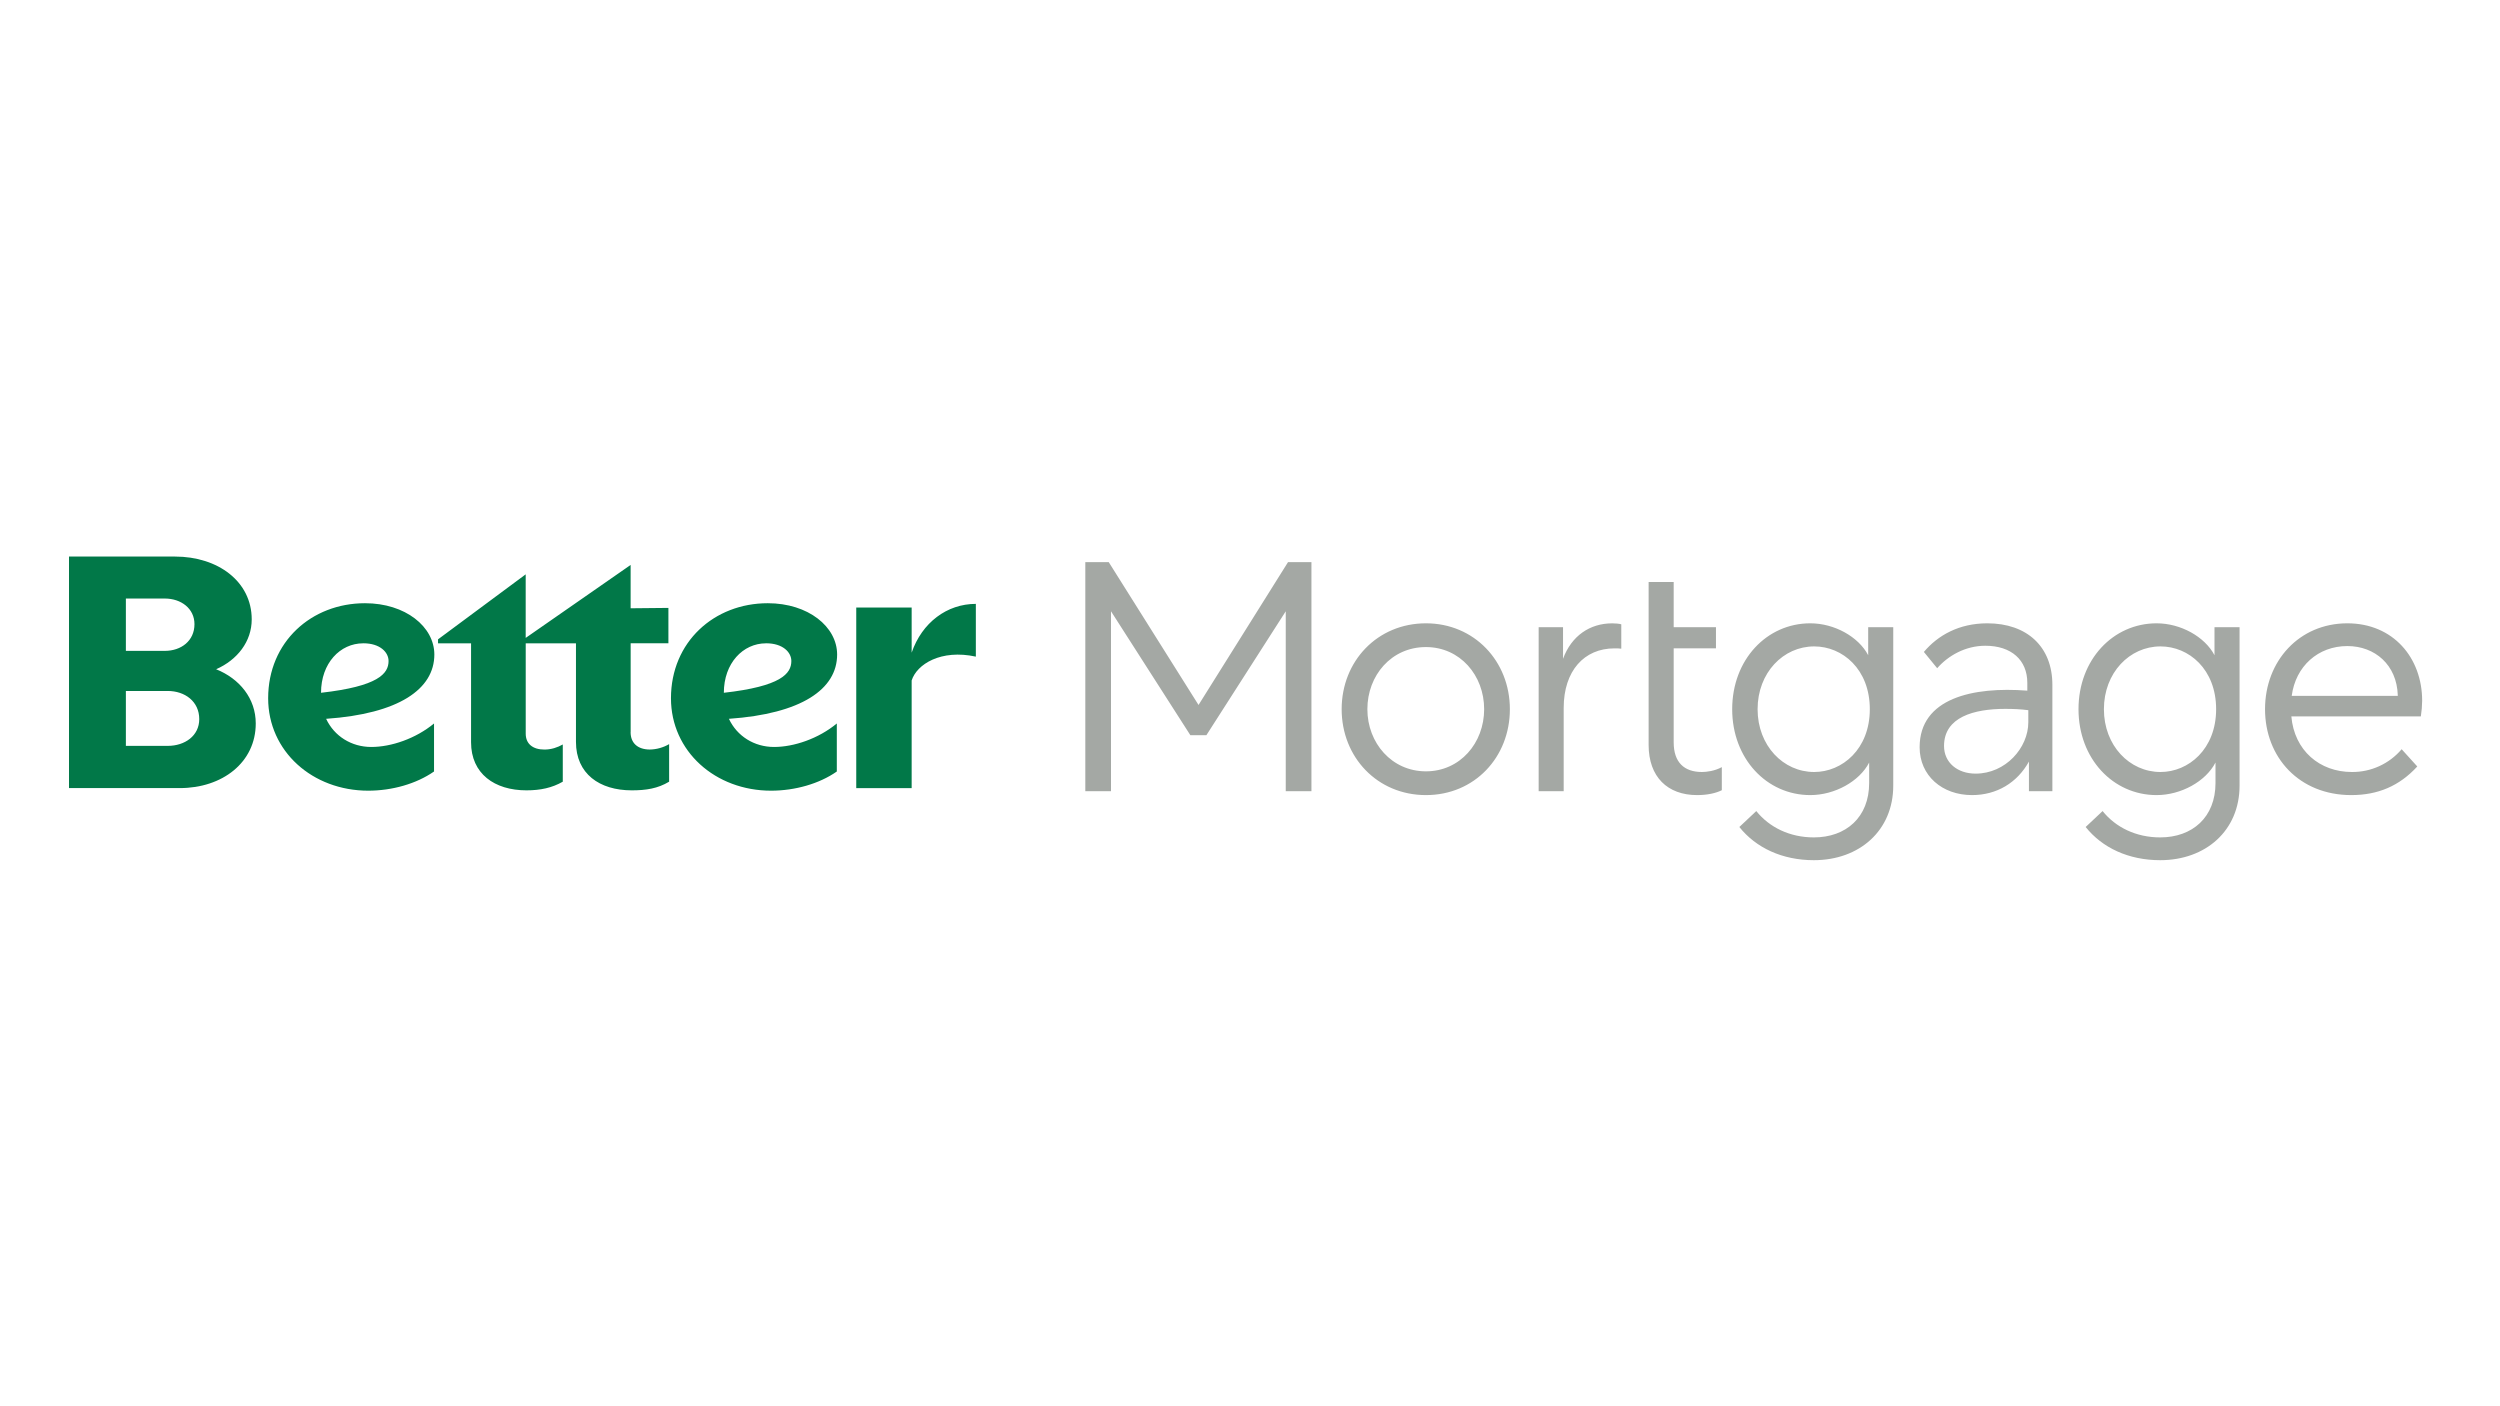
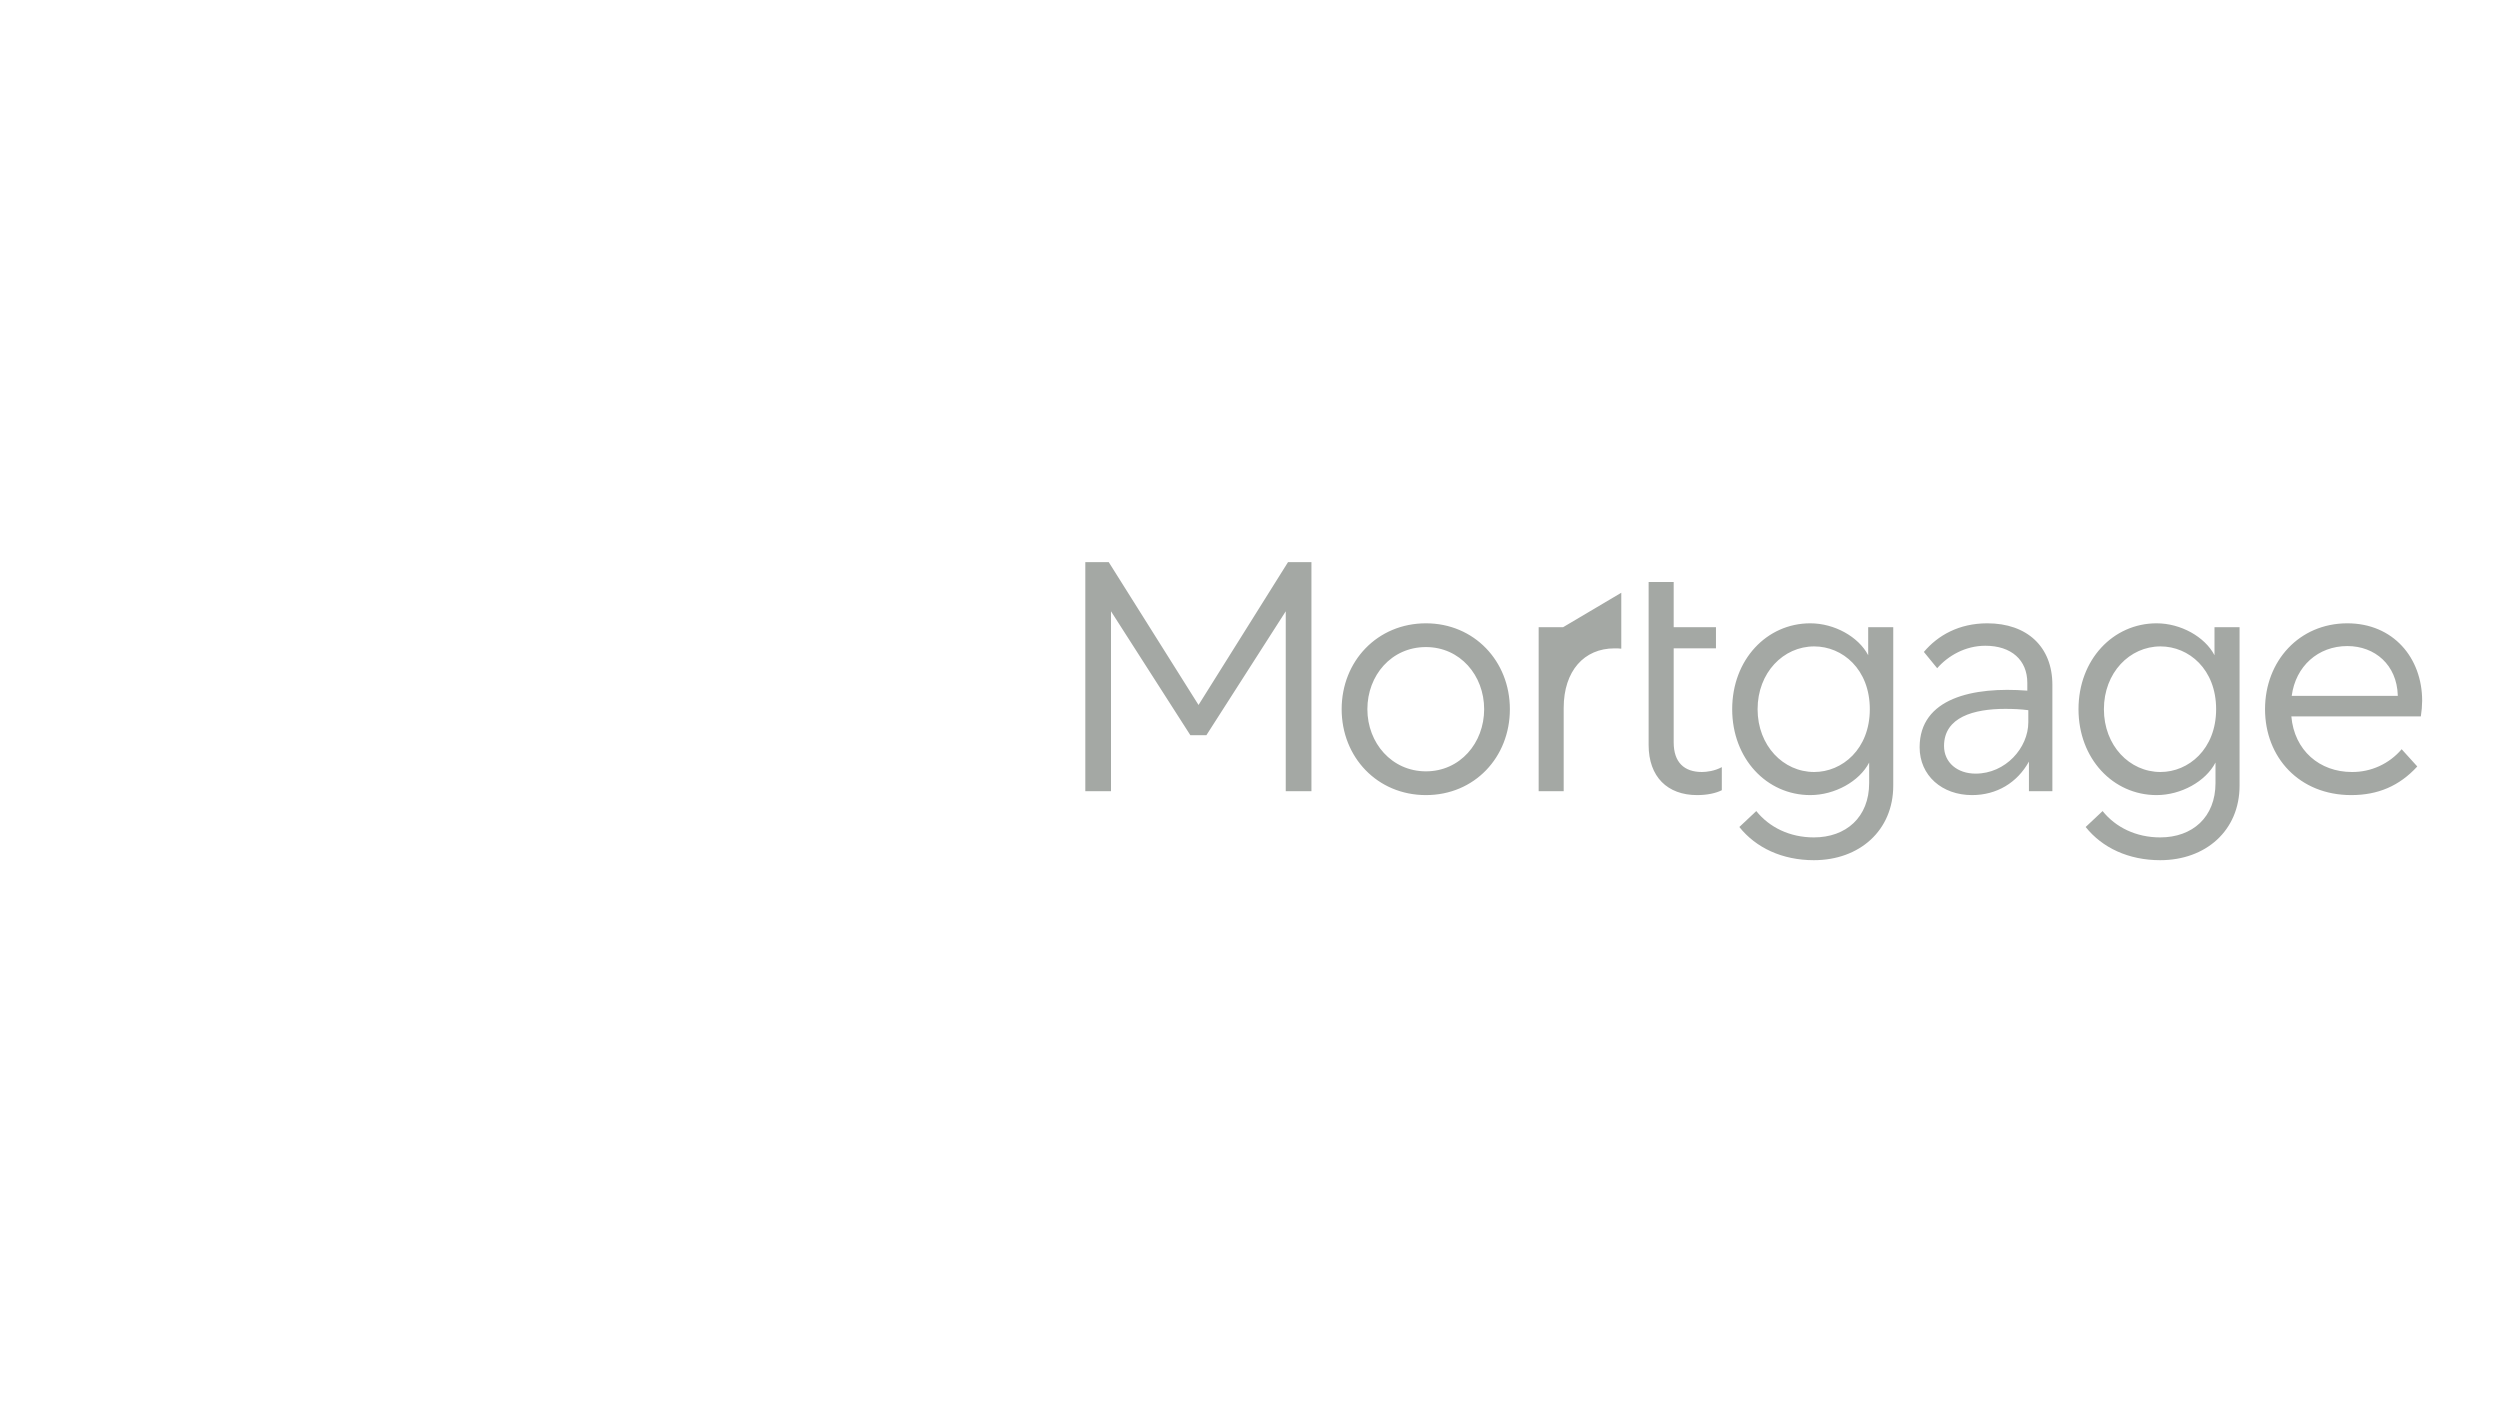
<svg xmlns="http://www.w3.org/2000/svg" id="Layer_1" viewBox="0 0 800 450">
  <defs>
    <style>.cls-1{fill:#a4a8a4;}.cls-1,.cls-2{stroke-width:0px;}.cls-2{fill:#017848;}</style>
  </defs>
-   <path class="cls-1" d="M386.04,235.27l25.4-39.66v57.57h8.22v-73.29h-7.5l-28.63,45.7-28.73-45.7h-7.5v73.29h8.22v-57.57l25.4,39.66h5.11ZM456.3,199.46c-15.52,0-26.97,12.08-26.97,27.48s11.45,27.49,26.97,27.49,26.86-12.08,26.86-27.49-11.45-27.48-26.86-27.48h0ZM456.3,207.06c10.93,0,18.63,9.06,18.63,19.88s-7.71,19.89-18.63,19.89-18.74-9.06-18.74-19.89,7.7-19.88,18.74-19.88ZM550.98,245.48c-2.29,1.25-4.9,1.56-6.35,1.56-5.73,0-9.05-3.12-9.05-9.48v-30.09h13.53v-6.77h-13.53v-14.47h-8.02v52.16c0,10.21,6.04,16.04,15.51,16.04,3.33,0,6.04-.63,7.91-1.56v-7.4h0ZM500.18,200.71h-7.81v52.47h8.01v-26.65c0-11.87,6.56-19.05,16.24-19.05.73,0,1.67,0,2.19.1v-7.8c-.63-.21-1.88-.31-2.92-.31-7.08,0-13.01,3.95-15.72,11.35v-10.1ZM598.13,244.02v6.56c0,10.93-7.39,17.39-17.7,17.39-7.7,0-14.26-3.23-18.42-8.43l-5.42,5.1c5.31,6.66,13.74,10.62,23.84,10.62,14.58,0,25.41-9.48,25.41-23.85v-50.7h-8.02v8.96c-3.12-5.94-10.83-10.21-18.53-10.21-13.95,0-24.99,11.66-24.99,27.48s11.03,27.49,24.99,27.49c7.81,0,15.72-4.37,18.84-10.41ZM580.54,247.04c-9.89,0-18.11-8.43-18.11-20.1s8.22-20.09,18.11-20.09c9.06,0,17.8,7.29,17.8,20.09s-8.85,20.1-17.8,20.1ZM648.74,218.51v2.5c-17.39-1.35-34.46,2.39-34.46,18.11,0,9.06,7.18,15.31,16.76,15.31,7.91,0,14.47-3.95,18.22-10.73v9.48h7.5v-34.05c0-12.18-8.12-19.67-20.82-19.67-9.06,0-15.83,3.85-20.3,9.16l4.26,5.21c3.44-3.95,8.95-7.19,15.41-7.19,8.33,0,13.43,4.58,13.43,11.87h0ZM632.19,247.56c-5.83,0-10.1-3.54-10.1-8.85,0-9.26,9.58-11.87,19.58-11.87,2.5,0,5,.1,7.39.42v3.85c0,8.22-7.29,16.45-16.86,16.45ZM708.96,244.02v6.56c0,10.93-7.39,17.39-17.7,17.39-7.71,0-14.27-3.23-18.43-8.43l-5.42,5.1c5.31,6.66,13.74,10.62,23.85,10.62,14.58,0,25.4-9.48,25.4-23.85v-50.7h-8.02v8.96c-3.12-5.94-10.83-10.21-18.53-10.21-13.95,0-24.99,11.66-24.99,27.48s11.04,27.49,24.99,27.49c7.81,0,15.72-4.37,18.84-10.41ZM691.36,247.04c-9.89,0-18.11-8.43-18.11-20.1s8.22-20.09,18.11-20.09c9.06,0,17.8,7.29,17.8,20.09s-8.85,20.1-17.8,20.1ZM751.15,199.46c-15.41,0-26.34,12.08-26.34,27.48s10.93,27.49,27.59,27.49c8.53,0,15.41-2.92,21.13-9.16l-5-5.52c-3.97,4.67-9.8,7.34-15.93,7.29-10.31,0-18.42-6.87-19.37-17.8h41.44c.26-1.65.4-3.32.42-5,0-13.74-9.26-24.78-23.95-24.78h0ZM751.15,206.74c8.85,0,15.83,6.04,16.14,15.72v.21h-33.94c1.25-9.48,8.43-15.93,17.8-15.93Z" />
-   <path class="cls-2" d="M274,252.2h17.73v-34.45c1.65-5.2,9.38-10.06,20.54-7.63v-16.88c-9.27,0-17.25,6.02-20.54,15.61v-14.45h-17.73v57.8ZM245.13,205.85c5.4,0,8.1,2.89,8.1,5.67,0,4.04-3.29,8.1-21.6,10.17,0-9.48,6.11-15.83,13.5-15.83ZM267.78,246.88v-15.37c-5.87,4.86-13.73,7.52-20.08,7.52s-11.85-3.46-14.45-9.01c23.24-1.61,34.63-9.49,34.63-20.57,0-8.91-9.27-16.42-22.19-16.42-17.14,0-30.98,12.37-30.98,30.41,0,16.99,14.2,29.58,32.05,29.58,7.64-.01,15.38-2.2,21.02-6.14ZM201.81,234.28v-28.43h12.08v-11.32l-12.09.12v-13.87l-33.58,23.35v-20.34l-28.05,20.8v1.28h10.57v31.66c0,10.06,7.51,15.38,17.73,15.38,4.46,0,8.22-.81,11.62-2.77v-11.91c-1.65.93-3.64,1.63-5.87,1.63-3.75,0-5.99-1.85-5.99-5.09v-28.9h16.08v31.55c0,10.17,7.51,15.49,17.84,15.49,4.58,0,8.33-.58,11.97-2.77v-12.02c-1.89,1.1-4.03,1.7-6.22,1.73-3.76-.03-6.11-1.99-6.11-5.57ZM116.23,205.85c5.41,0,8.11,2.89,8.11,5.67,0,4.04-3.29,8.1-21.61,10.17,0-9.48,6.1-15.83,13.5-15.83h0ZM138.89,246.88v-15.37c-5.87,4.86-13.73,7.52-20.08,7.52s-11.86-3.46-14.45-9.01c23.24-1.61,34.63-9.49,34.63-20.57,0-8.91-9.27-16.42-22.19-16.42-17.14,0-30.99,12.37-30.99,30.41,0,16.99,14.2,29.58,32.05,29.58,7.63-.01,15.38-2.2,21.02-6.14ZM53.66,221.11c5.51,0,10.1,3.35,10.1,9.01,0,5.32-4.58,8.56-10.1,8.56h-13.38v-17.57h13.38ZM52.72,191.53c5.28,0,9.51,3.23,9.51,8.2,0,5.32-4.23,8.55-9.51,8.55h-12.44v-16.76h12.44ZM22.08,178.11v74.08h35.45c13.61,0,24.31-8.2,24.31-20.69,0-7.98-5.17-14.33-12.68-17.34,6.81-3,11.39-8.9,11.39-15.95,0-12.13-10.8-20.11-24.54-20.11H22.08Z" />
+   <path class="cls-1" d="M386.04,235.27l25.4-39.66v57.57h8.22v-73.29h-7.5l-28.63,45.7-28.73-45.7h-7.5v73.29h8.22v-57.57l25.4,39.66h5.11ZM456.3,199.46c-15.52,0-26.97,12.08-26.97,27.48s11.45,27.49,26.97,27.49,26.86-12.08,26.86-27.49-11.45-27.48-26.86-27.48h0ZM456.3,207.06c10.93,0,18.63,9.06,18.63,19.88s-7.71,19.89-18.63,19.89-18.74-9.06-18.74-19.89,7.7-19.88,18.74-19.88ZM550.98,245.48c-2.29,1.25-4.9,1.56-6.35,1.56-5.73,0-9.05-3.12-9.05-9.48v-30.09h13.53v-6.77h-13.53v-14.47h-8.02v52.16c0,10.21,6.04,16.04,15.51,16.04,3.33,0,6.04-.63,7.91-1.56v-7.4h0ZM500.18,200.71h-7.81v52.47h8.01v-26.65c0-11.87,6.56-19.05,16.24-19.05.73,0,1.67,0,2.19.1v-7.8v-10.1ZM598.13,244.02v6.56c0,10.93-7.39,17.39-17.7,17.39-7.7,0-14.26-3.23-18.42-8.43l-5.42,5.1c5.31,6.66,13.74,10.62,23.84,10.62,14.58,0,25.41-9.48,25.41-23.85v-50.7h-8.02v8.96c-3.12-5.94-10.83-10.21-18.53-10.21-13.95,0-24.99,11.66-24.99,27.48s11.03,27.49,24.99,27.49c7.81,0,15.72-4.37,18.84-10.41ZM580.54,247.04c-9.89,0-18.11-8.43-18.11-20.1s8.22-20.09,18.11-20.09c9.06,0,17.8,7.29,17.8,20.09s-8.85,20.1-17.8,20.1ZM648.74,218.51v2.5c-17.39-1.35-34.46,2.39-34.46,18.11,0,9.06,7.18,15.31,16.76,15.31,7.91,0,14.47-3.95,18.22-10.73v9.48h7.5v-34.05c0-12.18-8.12-19.67-20.82-19.67-9.06,0-15.83,3.85-20.3,9.16l4.26,5.21c3.44-3.95,8.95-7.19,15.41-7.19,8.33,0,13.43,4.58,13.43,11.87h0ZM632.19,247.56c-5.83,0-10.1-3.54-10.1-8.85,0-9.26,9.58-11.87,19.58-11.87,2.5,0,5,.1,7.39.42v3.85c0,8.22-7.29,16.45-16.86,16.45ZM708.96,244.02v6.56c0,10.93-7.39,17.39-17.7,17.39-7.71,0-14.27-3.23-18.43-8.43l-5.42,5.1c5.31,6.66,13.74,10.62,23.85,10.62,14.58,0,25.4-9.48,25.4-23.85v-50.7h-8.02v8.96c-3.12-5.94-10.83-10.21-18.53-10.21-13.95,0-24.99,11.66-24.99,27.48s11.04,27.49,24.99,27.49c7.81,0,15.72-4.37,18.84-10.41ZM691.36,247.04c-9.89,0-18.11-8.43-18.11-20.1s8.22-20.09,18.11-20.09c9.06,0,17.8,7.29,17.8,20.09s-8.85,20.1-17.8,20.1ZM751.15,199.46c-15.41,0-26.34,12.08-26.34,27.48s10.93,27.49,27.59,27.49c8.53,0,15.41-2.92,21.13-9.16l-5-5.52c-3.97,4.67-9.8,7.34-15.93,7.29-10.31,0-18.42-6.87-19.37-17.8h41.44c.26-1.65.4-3.32.42-5,0-13.74-9.26-24.78-23.95-24.78h0ZM751.15,206.74c8.85,0,15.83,6.04,16.14,15.72v.21h-33.94c1.25-9.48,8.43-15.93,17.8-15.93Z" />
</svg>